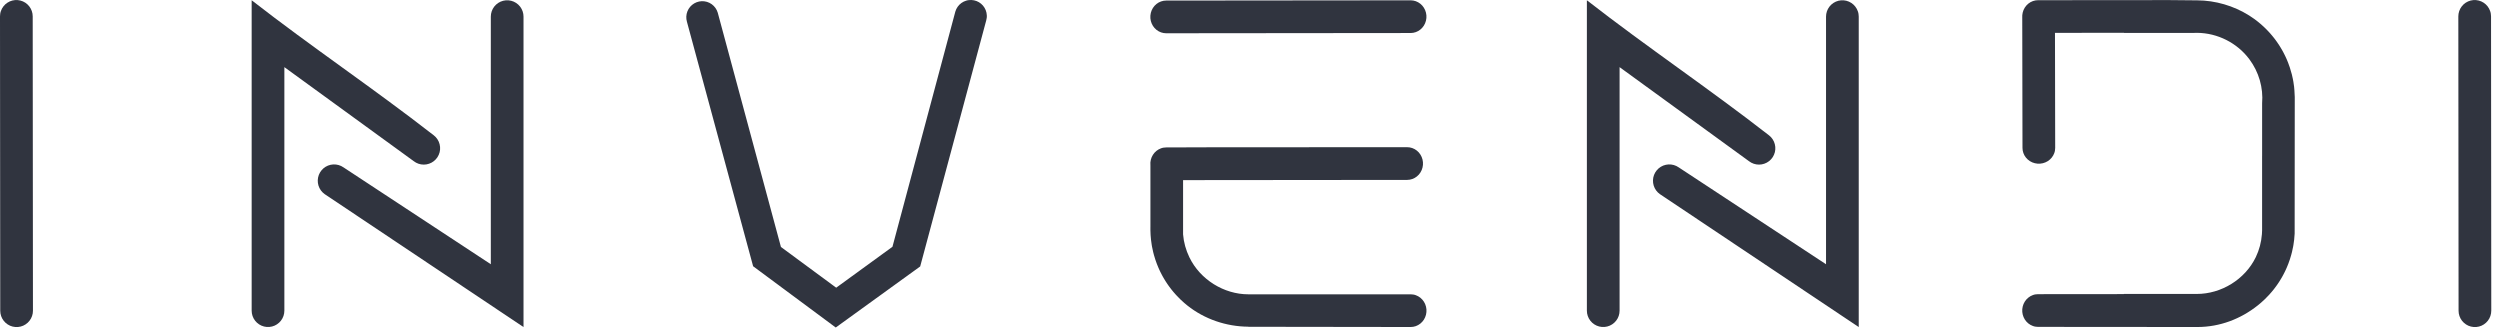
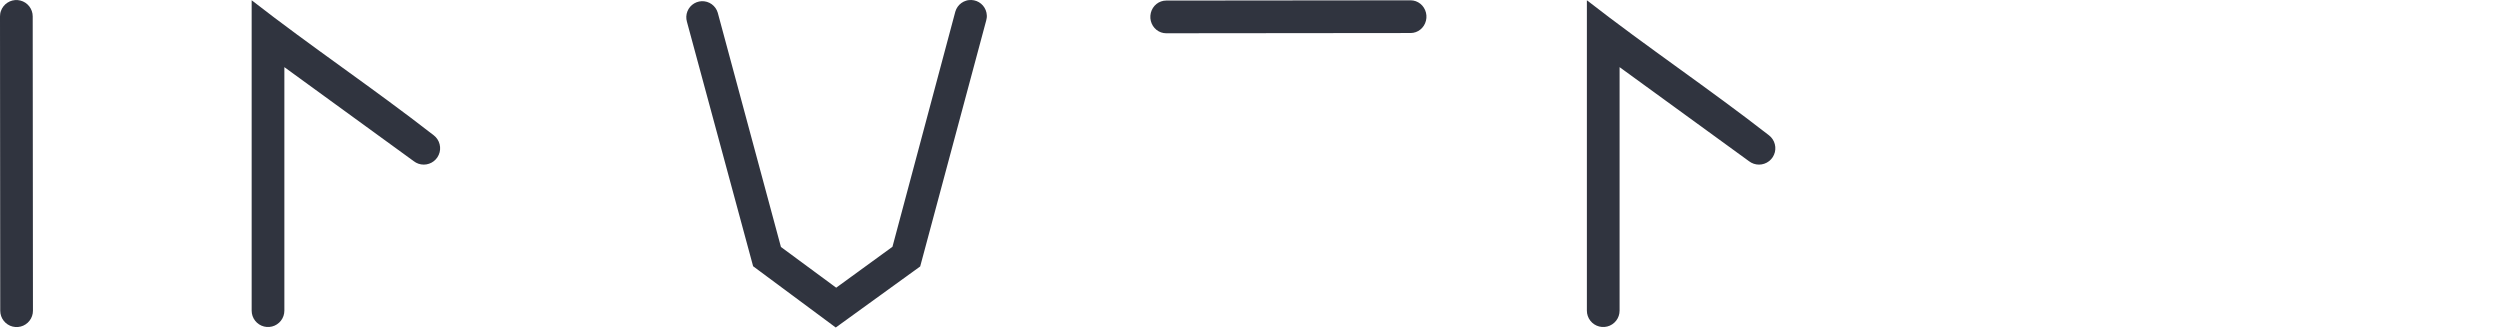
<svg xmlns="http://www.w3.org/2000/svg" width="229px" height="30px" viewBox="0 0 229 30" version="1.1">
  <title>logo-invendi</title>
  <g id="Elements" stroke="none" stroke-width="1" fill="none" fill-rule="evenodd">
    <g id="Elements-/-Header" transform="translate(-100, -109)" fill="#30343F" fill-rule="nonzero">
      <g id="logo-invendi" transform="translate(100, 109)">
-         <path d="M227.047,0.049 C227.254,0.12 227.314,0.126 227.499,0.246 C227.638,0.337 227.76,0.449 227.862,0.58 C227.964,0.71 228.043,0.857 228.097,1.013 C228.169,1.223 228.16,1.282 228.179,1.5 L228.201,28.46 C228.194,28.542 228.194,28.625 228.18,28.707 C228.153,28.87 228.099,29.028 228.021,29.173 C227.942,29.319 227.84,29.45 227.718,29.563 C227.597,29.675 227.457,29.766 227.306,29.833 C227.154,29.899 226.993,29.94 226.828,29.954 C226.746,29.961 226.663,29.961 226.58,29.954 C226.415,29.941 226.254,29.9 226.102,29.834 C225.951,29.767 225.811,29.676 225.689,29.564 C225.567,29.452 225.465,29.321 225.386,29.176 C225.307,29.03 225.253,28.873 225.225,28.709 C225.212,28.628 225.212,28.545 225.205,28.463 L225.183,1.502 C225.201,1.284 225.192,1.225 225.264,1.016 C225.317,0.859 225.396,0.713 225.498,0.582 C225.599,0.451 225.722,0.338 225.86,0.248 C225.999,0.157 226.151,0.09 226.312,0.049 C226.526,-0.005 226.584,0.008 226.803,0.008 C226.884,0.022 226.966,0.035 227.047,0.049 Z" id="I" />
        <g id="D" transform="translate(185.238, 0.008)">
-           <path d="M15.771,3.006 L9.322,3.006 L9.333,2.994 L2.998,3.003 L3.017,13.536 C2.999,13.747 3.008,13.804 2.937,14.007 C2.883,14.158 2.804,14.3 2.702,14.427 C2.601,14.553 2.478,14.663 2.34,14.751 C2.201,14.838 2.049,14.903 1.888,14.943 C1.674,14.995 1.616,14.982 1.397,14.983 C1.316,14.97 1.234,14.956 1.153,14.943 C0.946,14.875 0.886,14.869 0.701,14.752 C0.563,14.664 0.44,14.555 0.338,14.429 C0.236,14.302 0.157,14.161 0.103,14.009 C0.031,13.806 0.04,13.749 0.022,13.538 L0,1.497 L0.002,1.497 C0.002,1.464 0.003,1.428 0.002,1.385 C0.016,1.304 0.029,1.222 0.042,1.141 C0.11,0.934 0.116,0.875 0.233,0.689 C0.321,0.551 0.43,0.428 0.556,0.326 C0.683,0.225 0.825,0.145 0.976,0.091 C1.179,0.019 1.236,0.028 1.447,0.01 L13.451,-5.05417095e-17 L16.023,0.024 C17.696,0.032 19.364,0.52 20.783,1.41 C20.935,1.506 21.085,1.607 21.231,1.712 C21.231,1.712 21.408,1.84 21.553,1.955 C21.643,2.027 21.732,2.1 21.819,2.175 C21.819,2.175 21.978,2.312 22.099,2.424 C22.303,2.613 22.499,2.812 22.686,3.022 C22.686,3.022 22.8,3.152 22.89,3.26 C22.962,3.346 23.059,3.469 23.059,3.469 C23.119,3.545 23.134,3.566 23.164,3.605 C23.208,3.664 23.259,3.735 23.259,3.735 C23.291,3.779 23.321,3.821 23.321,3.821 C23.388,3.918 23.455,4.014 23.519,4.113 C23.519,4.113 23.587,4.22 23.587,4.22 C23.63,4.288 23.687,4.383 23.687,4.383 C23.687,4.383 23.767,4.517 23.826,4.621 C23.852,4.67 23.886,4.731 23.886,4.731 C23.905,4.767 23.926,4.806 23.926,4.806 L23.956,4.864 C23.982,4.913 24.013,4.976 24.013,4.976 L24.074,5.098 C24.074,5.098 24.106,5.164 24.133,5.222 C24.146,5.252 24.146,5.252 24.16,5.281 C24.189,5.347 24.224,5.424 24.224,5.424 C24.32,5.651 24.325,5.667 24.348,5.725 C24.348,5.725 24.442,5.971 24.508,6.17 C24.577,6.378 24.639,6.586 24.693,6.803 C24.693,6.803 24.748,7.027 24.781,7.192 C24.807,7.318 24.837,7.49 24.837,7.49 C24.861,7.638 24.884,7.786 24.901,7.935 C24.901,7.935 24.959,8.508 24.962,8.877 L24.952,21.39 C24.943,21.574 24.929,21.757 24.908,21.94 C24.908,21.94 24.877,22.212 24.842,22.417 L24.813,22.582 C24.782,22.747 24.748,22.91 24.708,23.073 C24.708,23.073 24.672,23.221 24.636,23.348 C24.561,23.62 24.473,23.89 24.371,24.153 C24.371,24.153 24.301,24.336 24.236,24.485 C24.236,24.485 24.146,24.687 24.146,24.687 C24.108,24.768 24.088,24.811 24.088,24.811 C24.06,24.869 24.028,24.934 24.028,24.934 C23.978,25.032 23.907,25.168 23.907,25.168 C23.863,25.251 23.85,25.274 23.826,25.317 C23.782,25.395 23.72,25.501 23.72,25.501 C23.72,25.501 23.643,25.632 23.576,25.737 C23.576,25.737 23.508,25.843 23.508,25.843 C23.455,25.923 23.44,25.945 23.412,25.986 C23.371,26.046 23.321,26.117 23.321,26.117 C23.29,26.161 23.259,26.205 23.259,26.205 C23.189,26.299 23.119,26.394 23.046,26.487 C23.046,26.487 22.944,26.615 22.848,26.729 C22.848,26.729 22.724,26.876 22.613,26.997 C22.613,26.997 22.388,27.237 22.225,27.395 C22.109,27.508 21.99,27.616 21.868,27.722 C21.868,27.722 21.704,27.863 21.578,27.963 C20.006,29.216 18.093,29.939 16.073,29.946 L1.45,29.934 C1.238,29.916 1.181,29.925 0.978,29.853 C0.827,29.799 0.685,29.72 0.558,29.619 C0.432,29.517 0.322,29.395 0.235,29.256 C0.147,29.118 0.082,28.965 0.042,28.805 C-0.01,28.59 0.003,28.532 0.002,28.313 C0.016,28.232 0.029,28.151 0.042,28.069 C0.11,27.862 0.116,27.803 0.233,27.618 C0.321,27.479 0.43,27.356 0.556,27.255 C0.683,27.153 0.825,27.073 0.976,27.019 C1.179,26.947 1.236,26.956 1.447,26.938 L9.317,26.931 L9.303,26.916 L15.499,26.916 C15.542,26.92 15.994,26.917 15.994,26.917 C18.22,26.917 20.405,25.597 21.395,23.543 C21.711,22.887 21.897,22.172 21.953,21.446 L21.97,21.101 C21.972,21.013 21.972,20.924 21.97,20.836 L21.97,14.261 L21.972,14.263 L21.972,9.462 C22.089,8.025 21.68,6.591 20.795,5.408 C19.69,3.931 17.895,3.01 16.014,3.001 L15.975,3.001 C15.907,3.001 15.839,3.003 15.771,3.006 L15.771,3.006 Z" id="lang" />
-         </g>
+           </g>
        <g id="N" transform="translate(145.358, 0.025)">
          <path d="M16.685,12.373 C16.746,12.429 16.811,12.48 16.867,12.54 C16.979,12.662 17.07,12.802 17.137,12.953 C17.203,13.105 17.244,13.266 17.258,13.431 C17.272,13.596 17.258,13.762 17.218,13.922 C17.177,14.083 17.11,14.235 17.02,14.374 C16.929,14.513 16.816,14.635 16.686,14.737 C16.621,14.788 16.551,14.833 16.479,14.872 C16.333,14.951 16.176,15.005 16.012,15.033 C15.849,15.06 15.683,15.06 15.519,15.033 C15.356,15.006 15.198,14.952 15.053,14.873 C14.98,14.834 14.915,14.783 14.846,14.738 L2.996,6.125 L2.996,28.431 L2.975,28.678 C2.955,28.758 2.941,28.84 2.915,28.918 C2.861,29.074 2.782,29.221 2.68,29.351 C2.578,29.482 2.456,29.595 2.317,29.685 C2.179,29.776 2.026,29.843 1.866,29.883 C1.705,29.924 1.539,29.938 1.374,29.924 C1.209,29.91 1.048,29.869 0.896,29.803 C0.745,29.737 0.605,29.645 0.483,29.533 C0.423,29.477 0.367,29.416 0.316,29.351 C0.214,29.221 0.135,29.074 0.081,28.918 C0.054,28.84 0.034,28.759 0.02,28.678 C0.007,28.596 0.007,28.513 0,28.431 L0,0 C5.562,4.326 11.123,8.047 16.685,12.373 L16.685,12.373 Z" id="Path" />
-           <path d="M23.772,0.046 C23.979,0.117 24.038,0.123 24.224,0.244 C24.362,0.335 24.485,0.447 24.586,0.578 C24.688,0.709 24.767,0.855 24.821,1.012 C24.893,1.221 24.884,1.28 24.902,1.498 L24.902,29.934 L6.693,17.76 L6.502,17.602 C6.448,17.54 6.389,17.481 6.341,17.415 C6.292,17.348 6.249,17.277 6.212,17.203 C6.138,17.055 6.089,16.896 6.067,16.732 C6.056,16.65 6.052,16.567 6.055,16.485 C6.06,16.32 6.092,16.156 6.151,16.001 C6.21,15.847 6.294,15.703 6.4,15.576 C6.505,15.448 6.632,15.339 6.773,15.253 C6.914,15.167 7.069,15.105 7.231,15.07 C7.392,15.034 7.559,15.026 7.723,15.045 C7.887,15.064 8.048,15.11 8.197,15.181 C8.271,15.217 8.339,15.264 8.411,15.306 L21.906,24.18 L21.906,1.498 L21.927,1.251 C21.981,1.039 21.982,0.98 22.087,0.785 C22.166,0.64 22.268,0.508 22.39,0.396 C22.45,0.34 22.516,0.289 22.585,0.244 C22.724,0.153 22.876,0.087 23.037,0.046 C23.251,-0.008 23.309,0.005 23.528,0.005 C23.609,0.019 23.691,0.032 23.772,0.046 L23.772,0.046 Z" id="Path" />
        </g>
        <g id="E" transform="translate(105.374, 0.029)">
          <path d="M0.041,1.153 C0.109,0.946 0.115,0.887 0.232,0.702 C0.32,0.563 0.429,0.44 0.555,0.339 C0.682,0.237 0.823,0.157 0.975,0.104 C1.177,0.032 1.235,0.04 1.446,0.022 L23.837,3.08829877e-16 C23.917,0.007 23.997,0.007 24.076,0.02 C24.234,0.047 24.387,0.101 24.528,0.18 C24.669,0.259 24.796,0.361 24.905,0.482 C25.013,0.604 25.102,0.743 25.166,0.895 C25.231,1.046 25.27,1.208 25.284,1.373 C25.29,1.455 25.291,1.538 25.284,1.62 C25.271,1.785 25.231,1.947 25.167,2.098 C25.103,2.25 25.015,2.39 24.906,2.511 C24.798,2.633 24.671,2.736 24.53,2.815 C24.389,2.894 24.236,2.948 24.078,2.975 C23.999,2.989 23.919,2.989 23.839,2.996 L1.448,3.018 C1.237,3 1.18,3.009 0.977,2.937 C0.826,2.883 0.684,2.804 0.557,2.703 C0.431,2.601 0.321,2.479 0.233,2.34 C0.146,2.202 0.081,2.049 0.041,1.889 C-0.012,1.675 0.001,1.616 0.001,1.398 C0.014,1.316 0.027,1.235 0.041,1.153 L0.041,1.153 Z" id="lang1" />
-           <path d="M8.972,29.896 C6.957,29.885 4.956,29.205 3.388,27.955 C3.262,27.854 3.098,27.714 3.098,27.714 C2.976,27.608 2.857,27.499 2.741,27.387 C2.579,27.229 2.353,26.988 2.353,26.988 C2.243,26.868 2.118,26.721 2.118,26.721 C2.022,26.607 1.92,26.478 1.92,26.478 C1.847,26.386 1.777,26.291 1.707,26.196 C1.707,26.196 1.676,26.153 1.645,26.109 C1.645,26.109 1.595,26.038 1.554,25.978 C1.526,25.937 1.511,25.915 1.459,25.835 L1.39,25.729 C1.323,25.624 1.246,25.492 1.246,25.492 C1.246,25.492 1.184,25.387 1.14,25.309 C1.116,25.266 1.103,25.243 1.059,25.16 C1.059,25.16 0.988,25.024 0.938,24.926 C0.938,24.926 0.906,24.861 0.878,24.803 C0.878,24.803 0.858,24.76 0.82,24.679 C0.82,24.679 0.73,24.476 0.73,24.476 C0.665,24.328 0.595,24.145 0.595,24.145 C0.494,23.882 0.405,23.612 0.33,23.34 C0.294,23.213 0.258,23.065 0.258,23.065 C0.218,22.902 0.184,22.738 0.153,22.574 L0.124,22.409 C0.089,22.204 0.058,21.931 0.058,21.931 C0.026,21.647 0.009,21.36 0.004,21.073 C0.004,21.073 0.004,20.823 0.004,20.823 C0.004,20.797 0.005,20.77 0.005,20.743 L0.005,15.151 C-0.004,15.062 0.001,14.988 0.001,14.851 C0.014,14.77 0.028,14.689 0.041,14.607 C0.109,14.4 0.115,14.341 0.232,14.156 C0.32,14.017 0.429,13.894 0.555,13.792 C0.682,13.691 0.823,13.611 0.975,13.557 C1.177,13.485 1.235,13.494 1.446,13.476 L5.974,13.461 L23.521,13.454 C23.601,13.461 23.681,13.461 23.76,13.474 C23.918,13.501 24.071,13.555 24.212,13.634 C24.353,13.712 24.48,13.815 24.589,13.936 C24.697,14.058 24.786,14.197 24.85,14.349 C24.915,14.5 24.955,14.662 24.968,14.827 C24.975,14.909 24.975,14.992 24.968,15.074 C24.955,15.239 24.916,15.401 24.851,15.552 C24.787,15.704 24.699,15.843 24.591,15.965 C24.482,16.087 24.355,16.19 24.214,16.268 C24.073,16.347 23.92,16.402 23.762,16.429 C23.684,16.443 23.603,16.443 23.524,16.45 L2.996,16.47 L2.996,20.828 C2.994,20.916 2.994,21.004 2.996,21.093 L2.996,21.437 C3.052,22.164 3.255,22.879 3.571,23.535 C4.561,25.588 6.746,26.93 8.972,26.93 L23.843,26.93 C24.054,26.948 24.111,26.939 24.314,27.011 C24.466,27.065 24.607,27.145 24.734,27.246 C24.86,27.348 24.969,27.471 25.057,27.609 C25.174,27.795 25.18,27.854 25.248,28.061 C25.261,28.142 25.274,28.224 25.288,28.305 C25.287,28.524 25.3,28.582 25.248,28.797 C25.208,28.957 25.143,29.109 25.056,29.248 C24.968,29.386 24.858,29.509 24.732,29.61 C24.605,29.712 24.463,29.791 24.312,29.845 C24.109,29.916 24.052,29.908 23.84,29.925 L8.972,29.904 L8.972,29.896 L8.972,29.896 Z" id="lang2" />
        </g>
        <path d="M89.217,0.029 C89.423,0.089 89.482,0.092 89.669,0.202 C89.809,0.285 89.934,0.39 90.04,0.513 C90.146,0.637 90.23,0.777 90.29,0.928 C90.35,1.079 90.385,1.239 90.392,1.401 C90.403,1.618 90.378,1.672 90.335,1.882 L84.289,24.406 L76.554,30 L68.986,24.389 L62.923,1.994 L62.874,1.755 C62.871,1.675 62.861,1.594 62.865,1.513 C62.872,1.35 62.907,1.19 62.967,1.039 C62.996,0.964 63.033,0.891 63.074,0.821 C63.158,0.682 63.264,0.558 63.389,0.453 C63.451,0.401 63.518,0.354 63.587,0.313 C63.727,0.23 63.88,0.172 64.039,0.139 C64.199,0.106 64.362,0.1 64.523,0.121 C64.685,0.142 64.841,0.189 64.987,0.261 C65.133,0.334 65.265,0.429 65.38,0.545 C65.494,0.66 65.589,0.794 65.659,0.94 C65.695,1.013 65.718,1.091 65.747,1.167 L71.534,22.622 L76.595,26.353 L81.749,22.605 L87.51,1.058 L87.597,0.831 C87.639,0.762 87.674,0.688 87.721,0.622 C87.814,0.489 87.929,0.373 88.061,0.278 C88.193,0.182 88.34,0.11 88.495,0.063 C88.703,-0.001 88.761,0.01 88.975,0 C89.056,0.01 89.136,0.019 89.217,0.029 L89.217,0.029 Z" id="V" />
        <g id="N" transform="translate(23.052, 0.025)">
          <path d="M16.685,12.373 C16.746,12.429 16.811,12.48 16.867,12.54 C16.979,12.662 17.07,12.802 17.137,12.953 C17.203,13.105 17.244,13.266 17.258,13.431 C17.272,13.596 17.258,13.762 17.218,13.922 C17.177,14.083 17.11,14.235 17.02,14.374 C16.929,14.513 16.816,14.635 16.686,14.737 C16.621,14.788 16.551,14.833 16.479,14.872 C16.333,14.951 16.176,15.005 16.012,15.033 C15.849,15.06 15.683,15.06 15.519,15.033 C15.356,15.006 15.198,14.952 15.053,14.873 C14.98,14.834 14.915,14.783 14.846,14.738 L2.996,6.125 L2.996,28.431 L2.975,28.678 C2.955,28.758 2.941,28.84 2.915,28.918 C2.861,29.074 2.782,29.221 2.68,29.351 C2.578,29.482 2.456,29.595 2.317,29.685 C2.179,29.776 2.026,29.843 1.866,29.883 C1.705,29.924 1.539,29.938 1.374,29.924 C1.209,29.91 1.048,29.869 0.896,29.803 C0.745,29.737 0.605,29.645 0.483,29.533 C0.423,29.477 0.367,29.416 0.316,29.351 C0.214,29.221 0.135,29.074 0.081,28.918 C0.054,28.84 0.034,28.759 0.02,28.678 C0.007,28.596 0.007,28.513 4.05438198e-15,28.431 L4.05438198e-15,0 C5.562,4.326 11.123,8.047 16.685,12.373 L16.685,12.373 Z" id="Path" />
-           <path d="M23.772,0.046 C23.979,0.117 24.039,0.123 24.224,0.244 C24.362,0.335 24.485,0.447 24.587,0.578 C24.688,0.709 24.768,0.855 24.821,1.012 C24.893,1.221 24.884,1.28 24.902,1.498 L24.902,29.934 L6.693,17.76 L6.503,17.602 C6.449,17.54 6.389,17.481 6.341,17.415 C6.292,17.348 6.249,17.277 6.212,17.203 C6.138,17.055 6.089,16.896 6.067,16.732 C6.056,16.65 6.052,16.567 6.055,16.485 C6.06,16.32 6.093,16.156 6.151,16.001 C6.21,15.847 6.294,15.703 6.4,15.576 C6.506,15.448 6.632,15.339 6.773,15.253 C6.914,15.167 7.069,15.105 7.231,15.07 C7.392,15.034 7.559,15.026 7.723,15.045 C7.888,15.064 8.048,15.11 8.197,15.181 C8.272,15.217 8.34,15.264 8.411,15.306 L21.907,24.18 L21.907,1.498 L21.927,1.251 C21.981,1.039 21.982,0.98 22.087,0.785 C22.166,0.64 22.268,0.508 22.39,0.396 C22.451,0.34 22.516,0.289 22.585,0.244 C22.724,0.153 22.876,0.087 23.037,0.046 C23.251,-0.008 23.309,0.005 23.528,0.005 C23.61,0.019 23.691,0.032 23.772,0.046 L23.772,0.046 Z" id="Path" />
        </g>
        <path d="M1.864,0.049 C2.071,0.12 2.131,0.126 2.316,0.246 C2.455,0.337 2.577,0.449 2.679,0.58 C2.781,0.71 2.86,0.857 2.914,1.013 C2.986,1.223 2.978,1.282 2.996,1.5 L3.018,28.46 C3.011,28.542 3.011,28.625 2.998,28.707 C2.971,28.87 2.917,29.028 2.838,29.173 C2.759,29.319 2.657,29.45 2.535,29.563 C2.414,29.675 2.274,29.766 2.123,29.833 C1.971,29.899 1.81,29.94 1.645,29.954 C1.563,29.961 1.48,29.961 1.398,29.954 C1.233,29.941 1.071,29.9 0.919,29.834 C0.768,29.767 0.628,29.676 0.506,29.564 C0.385,29.452 0.282,29.321 0.203,29.176 C0.124,29.03 0.07,28.873 0.043,28.709 C0.029,28.628 0.029,28.545 0.022,28.463 L-1.42108547e-14,1.502 C0.018,1.284 0.009,1.225 0.081,1.016 C0.134,0.859 0.213,0.713 0.315,0.582 C0.417,0.451 0.539,0.338 0.678,0.248 C0.816,0.157 0.969,0.09 1.129,0.049 C1.343,-0.005 1.401,0.008 1.62,0.008 C1.702,0.022 1.783,0.035 1.864,0.049 L1.864,0.049 Z" id="I" />
      </g>
    </g>
  </g>
</svg>